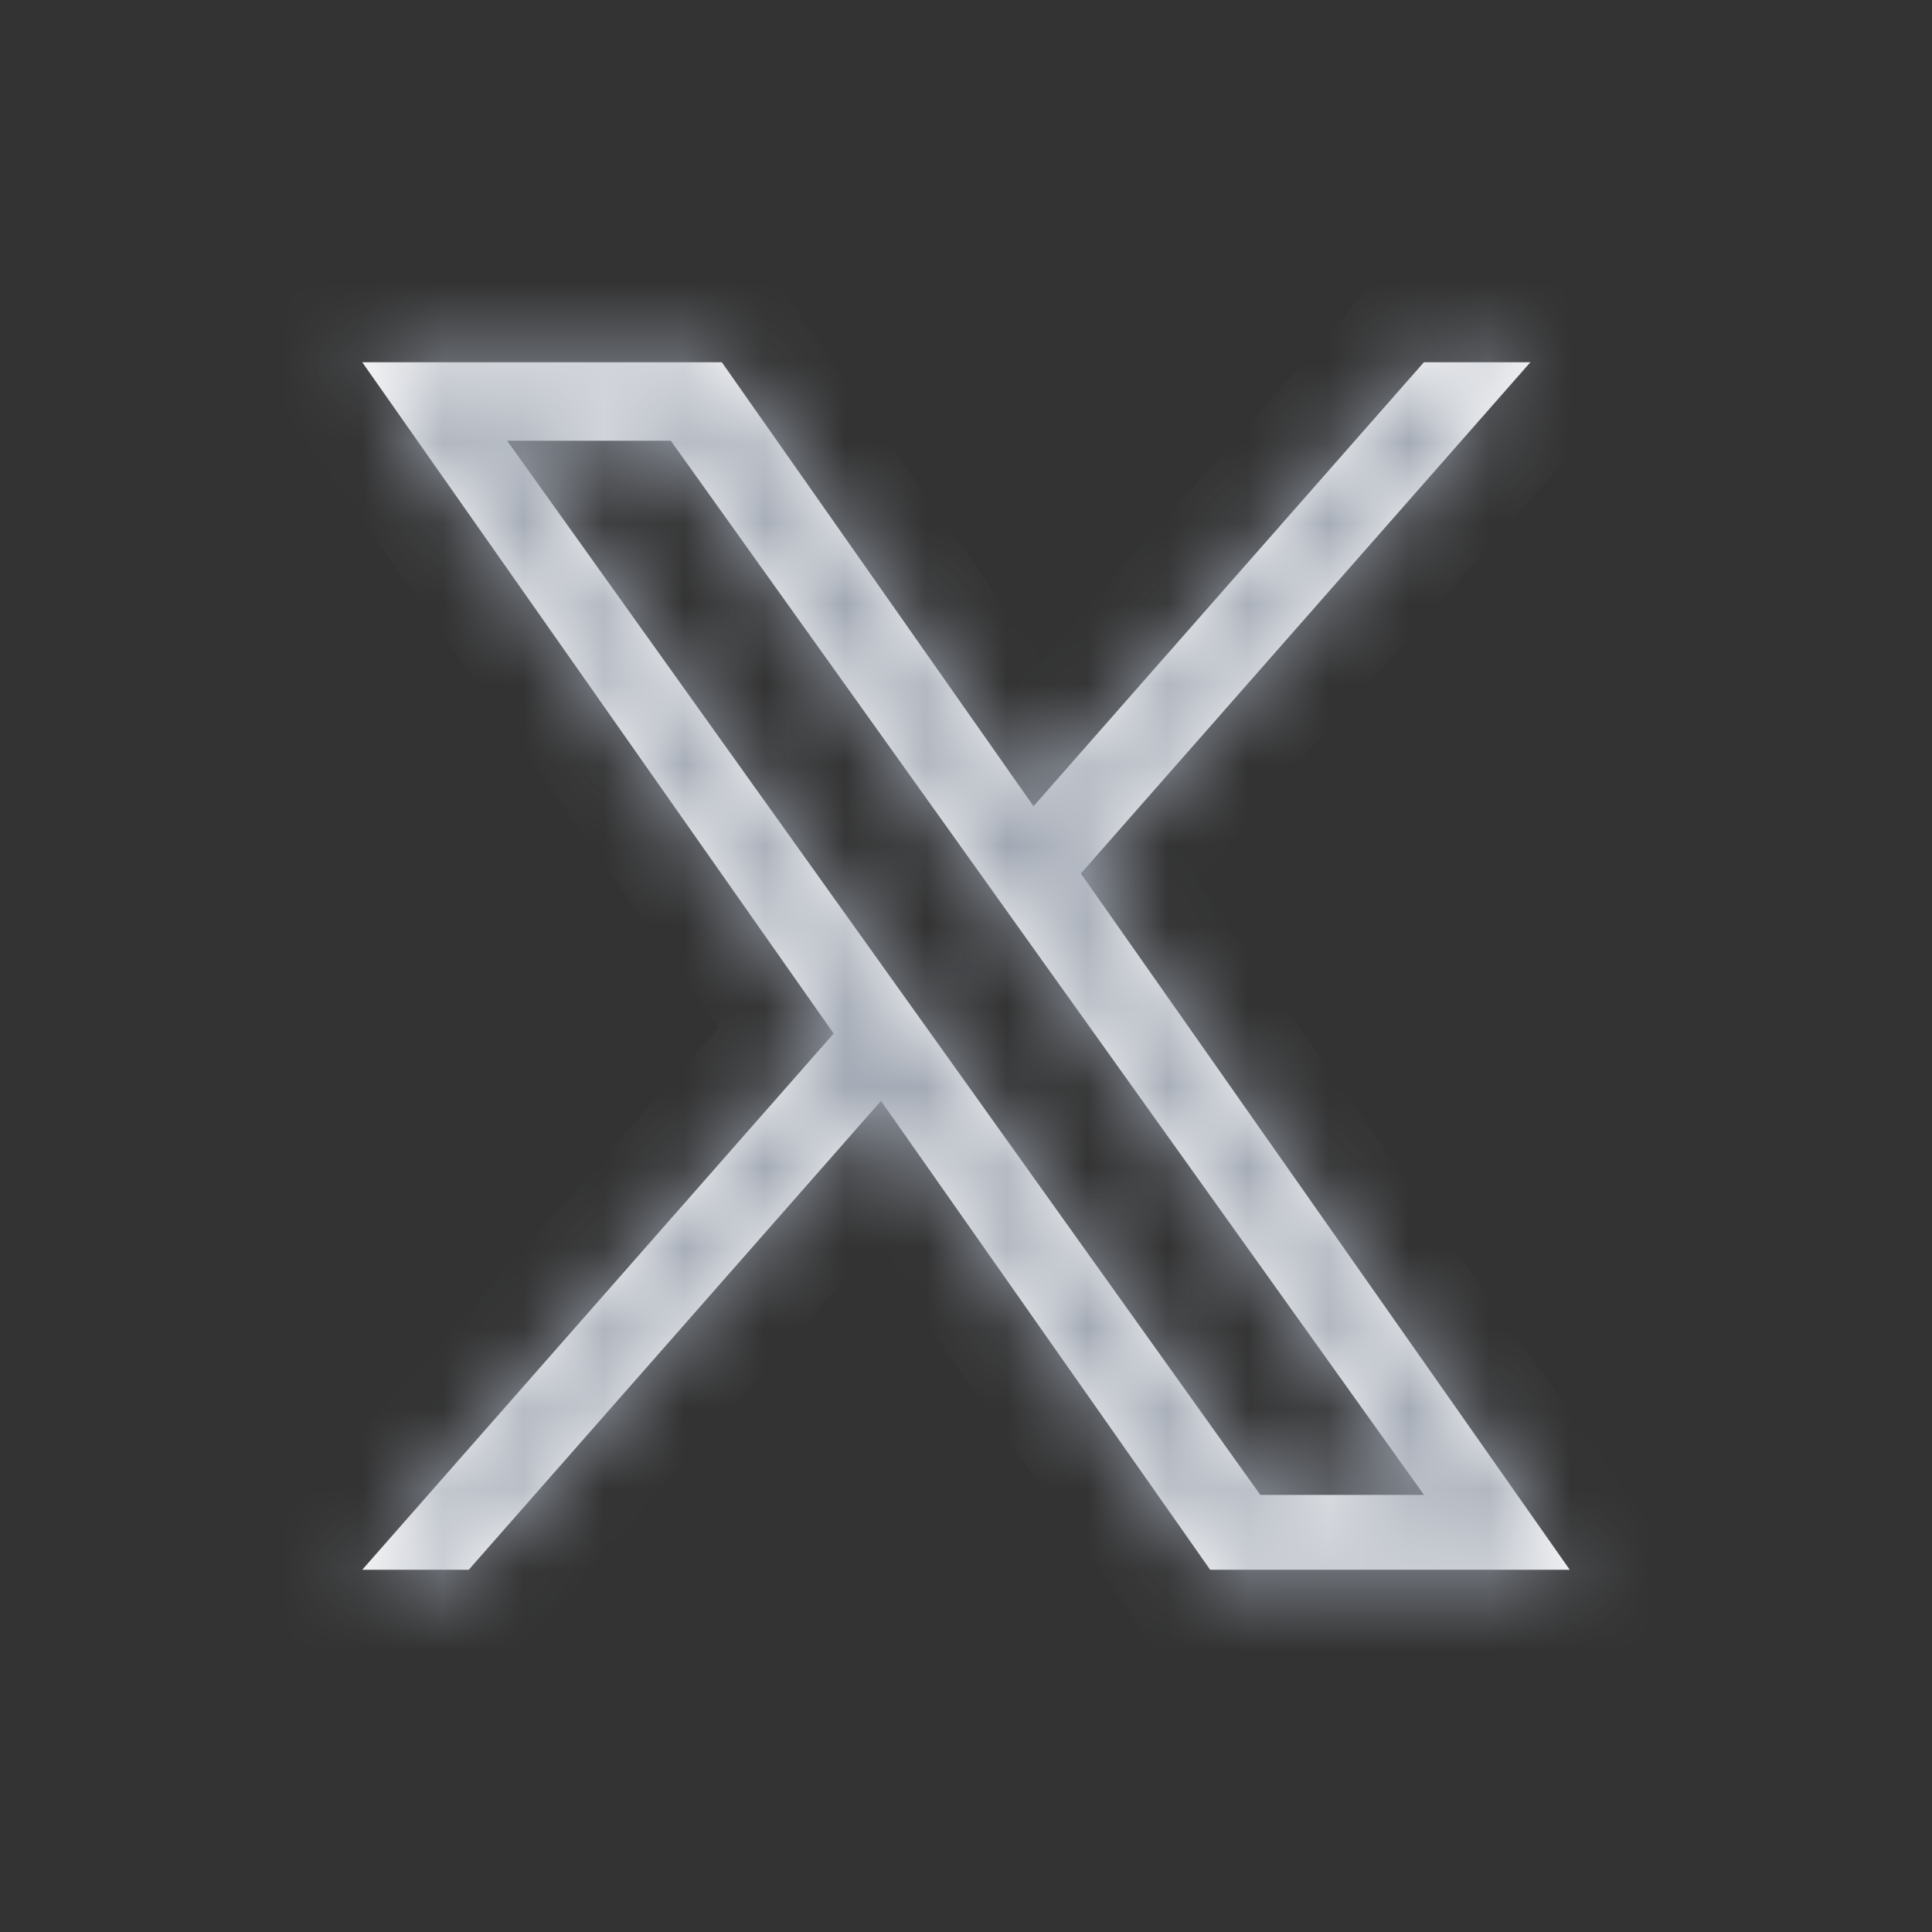
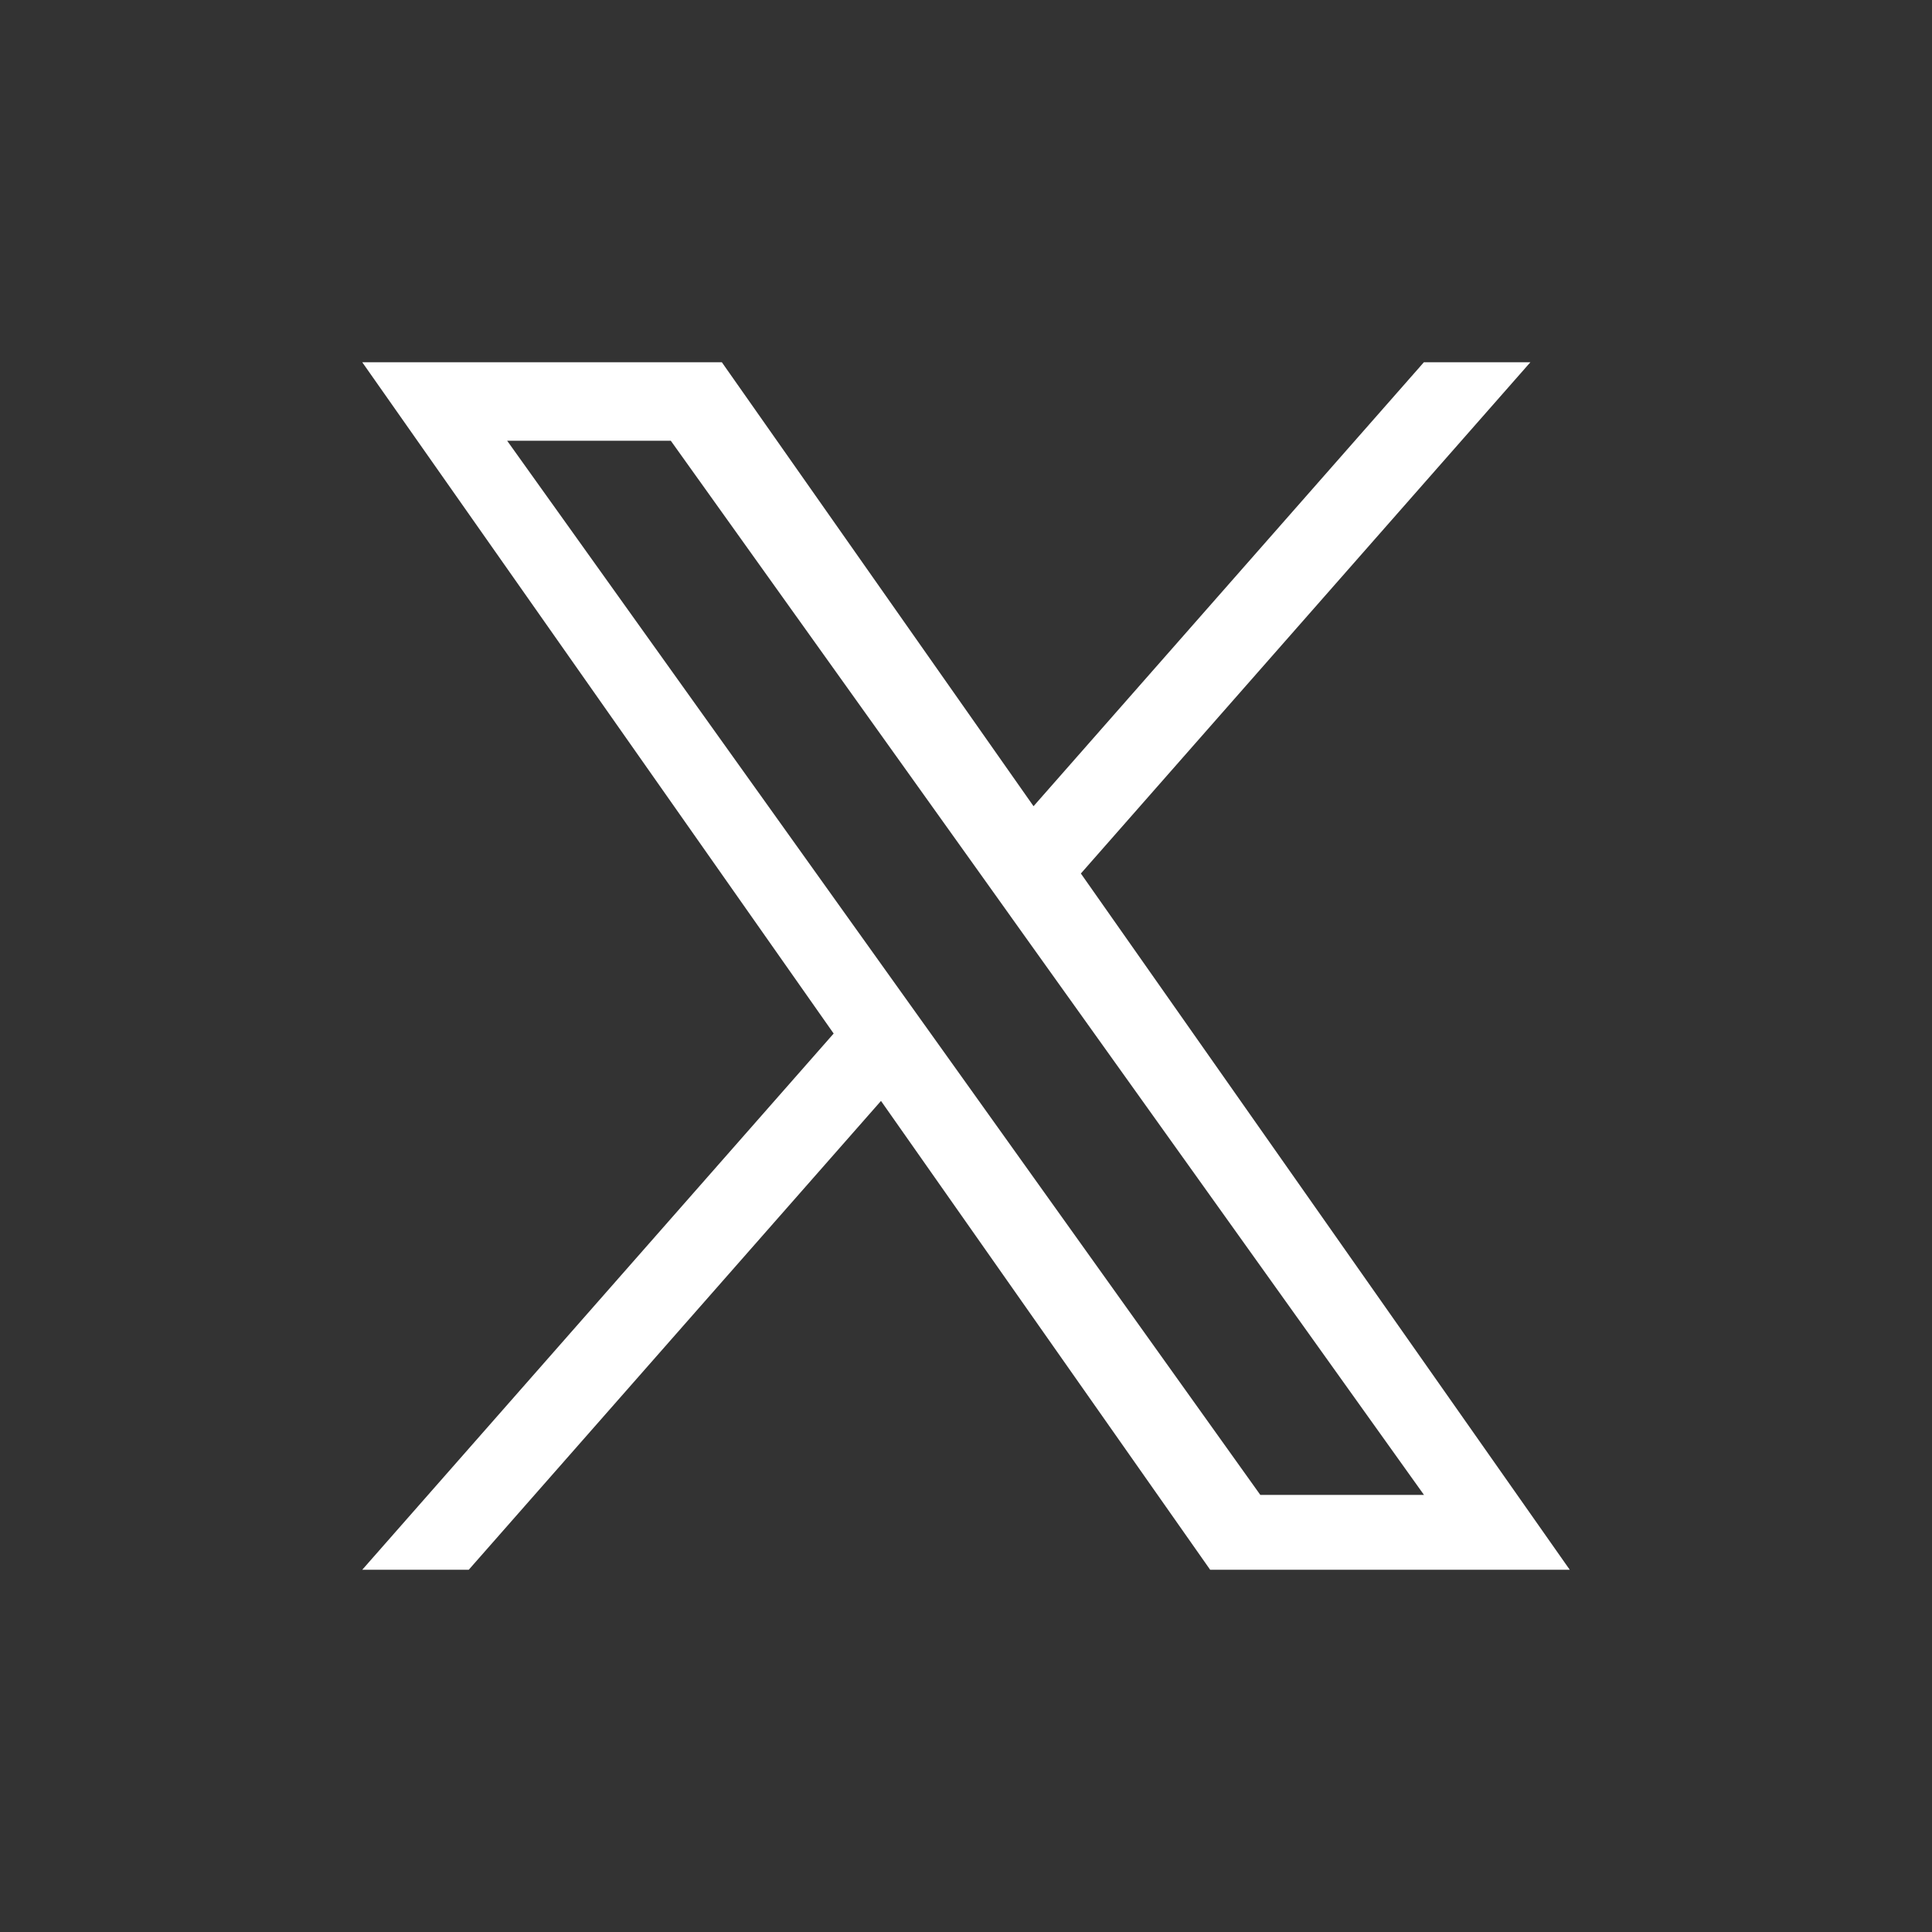
<svg xmlns="http://www.w3.org/2000/svg" width="24" height="24" viewBox="0 0 24 24" fill="none">
  <rect x="0" y="0" width="24" height="24" fill="#333333" stroke="none" />
  <mask id="path-1-inside-1_686_2152" fill="white">
    <path d="M13.427 10.851L19.011 4.5H17.688L12.839 10.015L8.967 4.5H4.5L10.356 12.839L4.5 19.5H5.823L10.944 13.676L15.033 19.5H19.5L13.427 10.851ZM11.615 12.913L11.021 12.082L6.3 5.475H8.333L12.143 10.807L12.736 11.638L17.689 18.57H15.656L11.615 12.913Z" />
  </mask>
  <path d="M13.427 10.851L19.011 4.5H17.688L12.839 10.015L8.967 4.5H4.5L10.356 12.839L4.5 19.5H5.823L10.944 13.676L15.033 19.5H19.5L13.427 10.851ZM11.615 12.913L11.021 12.082L6.3 5.475H8.333L12.143 10.807L12.736 11.638L17.689 18.57H15.656L11.615 12.913Z" fill="white" />
-   <path d="M13.427 10.851L12.582 10.109L11.998 10.774L12.506 11.498L13.427 10.851ZM19.011 4.5L19.856 5.243L21.498 3.375H19.011V4.5ZM17.688 4.5V3.375H17.179L16.843 3.757L17.688 4.5ZM12.839 10.015L11.918 10.661L12.74 11.831L13.684 10.758L12.839 10.015ZM8.967 4.5L9.887 3.853L9.551 3.375H8.967V4.5ZM4.5 4.5V3.375H2.335L3.579 5.147L4.5 4.5ZM10.356 12.839L11.201 13.582L11.786 12.918L11.277 12.193L10.356 12.839ZM4.5 19.5L3.655 18.757L2.013 20.625H4.5V19.5ZM5.823 19.5V20.625H6.332L6.668 20.243L5.823 19.5ZM10.944 13.676L11.864 13.03L11.043 11.86L10.099 12.933L10.944 13.676ZM15.033 19.5L14.113 20.146L14.449 20.625H15.033V19.5ZM19.5 19.5V20.625H21.665L20.421 18.854L19.5 19.5ZM11.615 12.913L12.53 12.259L12.53 12.259L11.615 12.913ZM11.021 12.082L10.106 12.737L10.106 12.737L11.021 12.082ZM6.3 5.475V4.35H4.114L5.385 6.129L6.3 5.475ZM8.333 5.475L9.248 4.821L8.912 4.35H8.333V5.475ZM12.143 10.807L11.227 11.461L11.227 11.461L12.143 10.807ZM12.736 11.638L13.651 10.984L13.651 10.984L12.736 11.638ZM17.689 18.57V19.695H19.875L18.604 17.916L17.689 18.57ZM15.656 18.57L14.741 19.224L15.077 19.695H15.656V18.57ZM13.427 10.851L14.272 11.594L19.856 5.243L19.011 4.5L18.166 3.757L12.582 10.109L13.427 10.851ZM19.011 4.5V3.375H17.688V4.5V5.625H19.011V4.5ZM17.688 4.5L16.843 3.757L11.994 9.272L12.839 10.015L13.684 10.758L18.533 5.243L17.688 4.5ZM12.839 10.015L13.76 9.368L9.887 3.853L8.967 4.5L8.046 5.147L11.918 10.661L12.839 10.015ZM8.967 4.5V3.375H4.5V4.5V5.625H8.967V4.5ZM4.5 4.5L3.579 5.147L9.435 13.486L10.356 12.839L11.277 12.193L5.421 3.853L4.5 4.5ZM10.356 12.839L9.511 12.097L3.655 18.757L4.5 19.5L5.345 20.243L11.201 13.582L10.356 12.839ZM4.5 19.5V20.625H5.823V19.5V18.375H4.5V19.5ZM5.823 19.5L6.668 20.243L11.789 14.419L10.944 13.676L10.099 12.933L4.978 18.757L5.823 19.5ZM10.944 13.676L10.023 14.323L14.113 20.146L15.033 19.5L15.954 18.854L11.864 13.03L10.944 13.676ZM15.033 19.5V20.625H19.5V19.5V18.375H15.033V19.5ZM19.5 19.5L20.421 18.854L14.348 10.205L13.427 10.851L12.506 11.498L18.579 20.146L19.5 19.5ZM11.615 12.913L12.53 12.259L11.937 11.428L11.021 12.082L10.106 12.737L10.699 13.567L11.615 12.913ZM11.021 12.082L11.937 11.428L7.216 4.821L6.3 5.475L5.385 6.129L10.106 12.737L11.021 12.082ZM6.3 5.475V6.6H8.333V5.475V4.35H6.3V5.475ZM8.333 5.475L7.417 6.129L11.227 11.461L12.143 10.807L13.058 10.153L9.248 4.821L8.333 5.475ZM12.143 10.807L11.227 11.461L11.821 12.292L12.736 11.638L13.651 10.984L13.058 10.153L12.143 10.807ZM12.736 11.638L11.821 12.292L16.773 19.224L17.689 18.57L18.604 17.916L13.651 10.984L12.736 11.638ZM17.689 18.57V17.445H15.656V18.57V19.695H17.689V18.57ZM15.656 18.57L16.571 17.916L12.53 12.259L11.615 12.913L10.699 13.567L14.741 19.224L15.656 18.57Z" fill="#9CA3AF" mask="url(#path-1-inside-1_686_2152)" />
</svg>